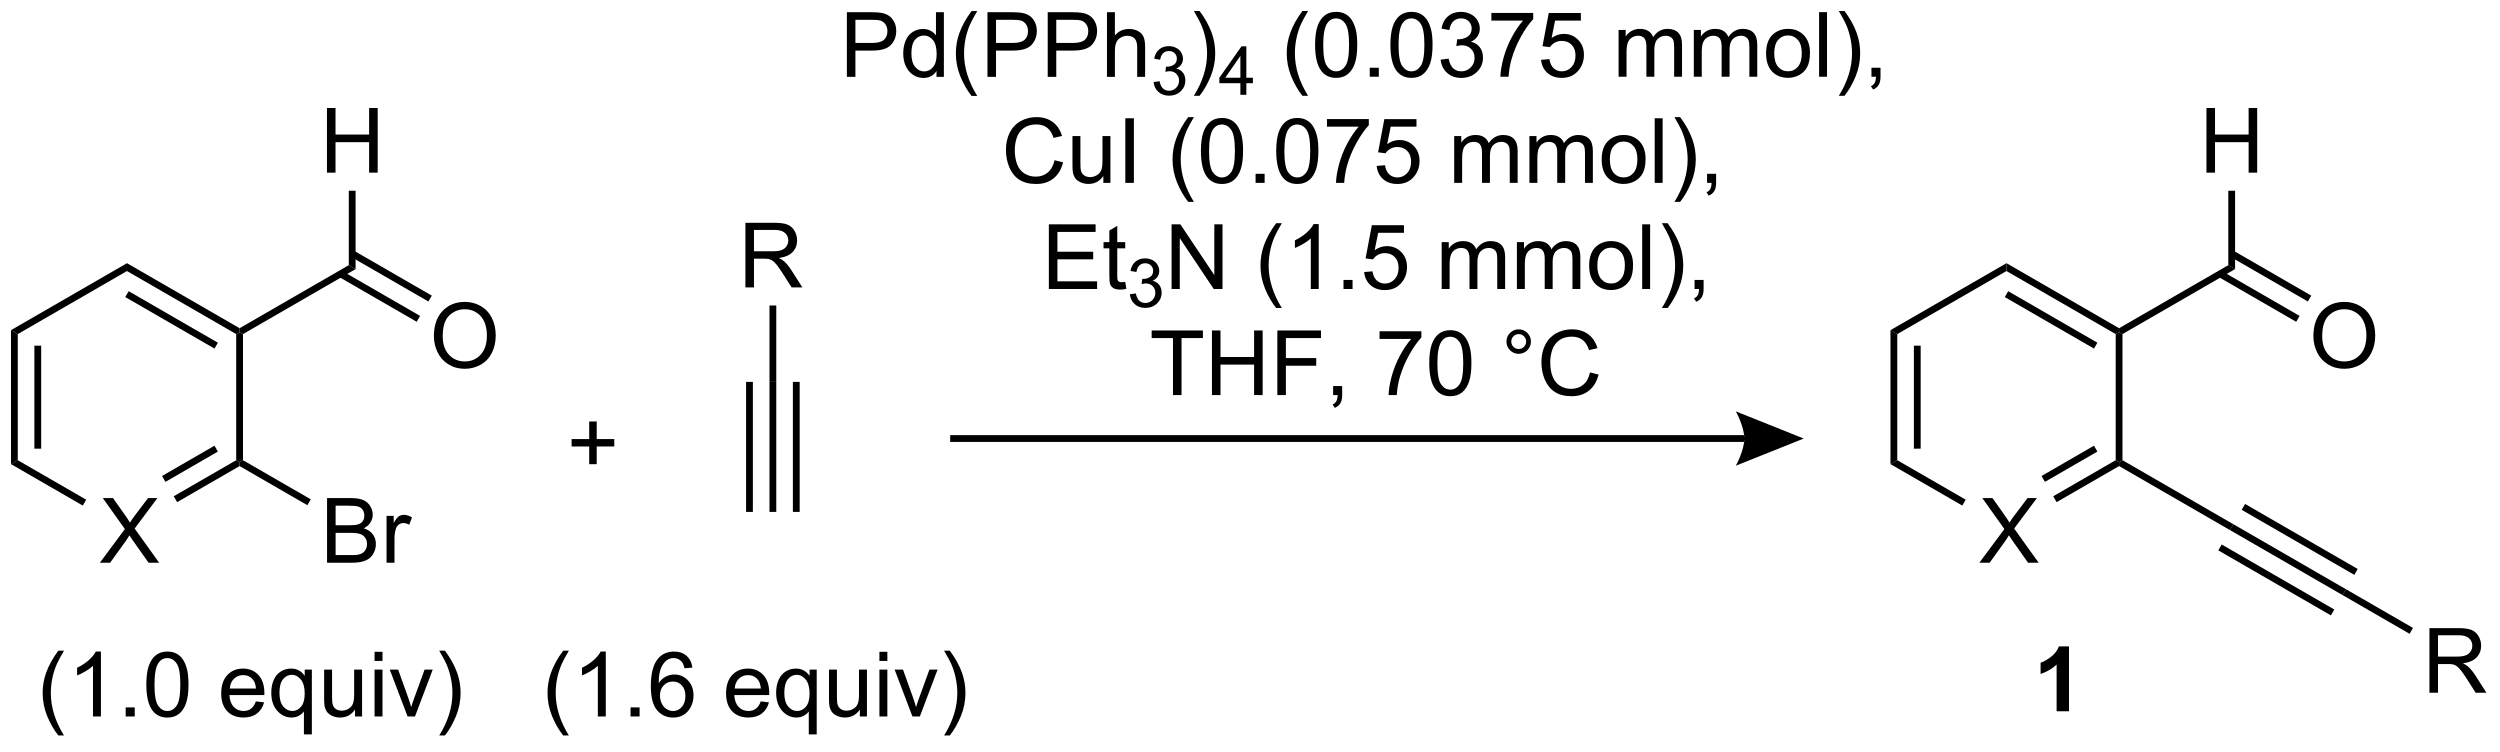
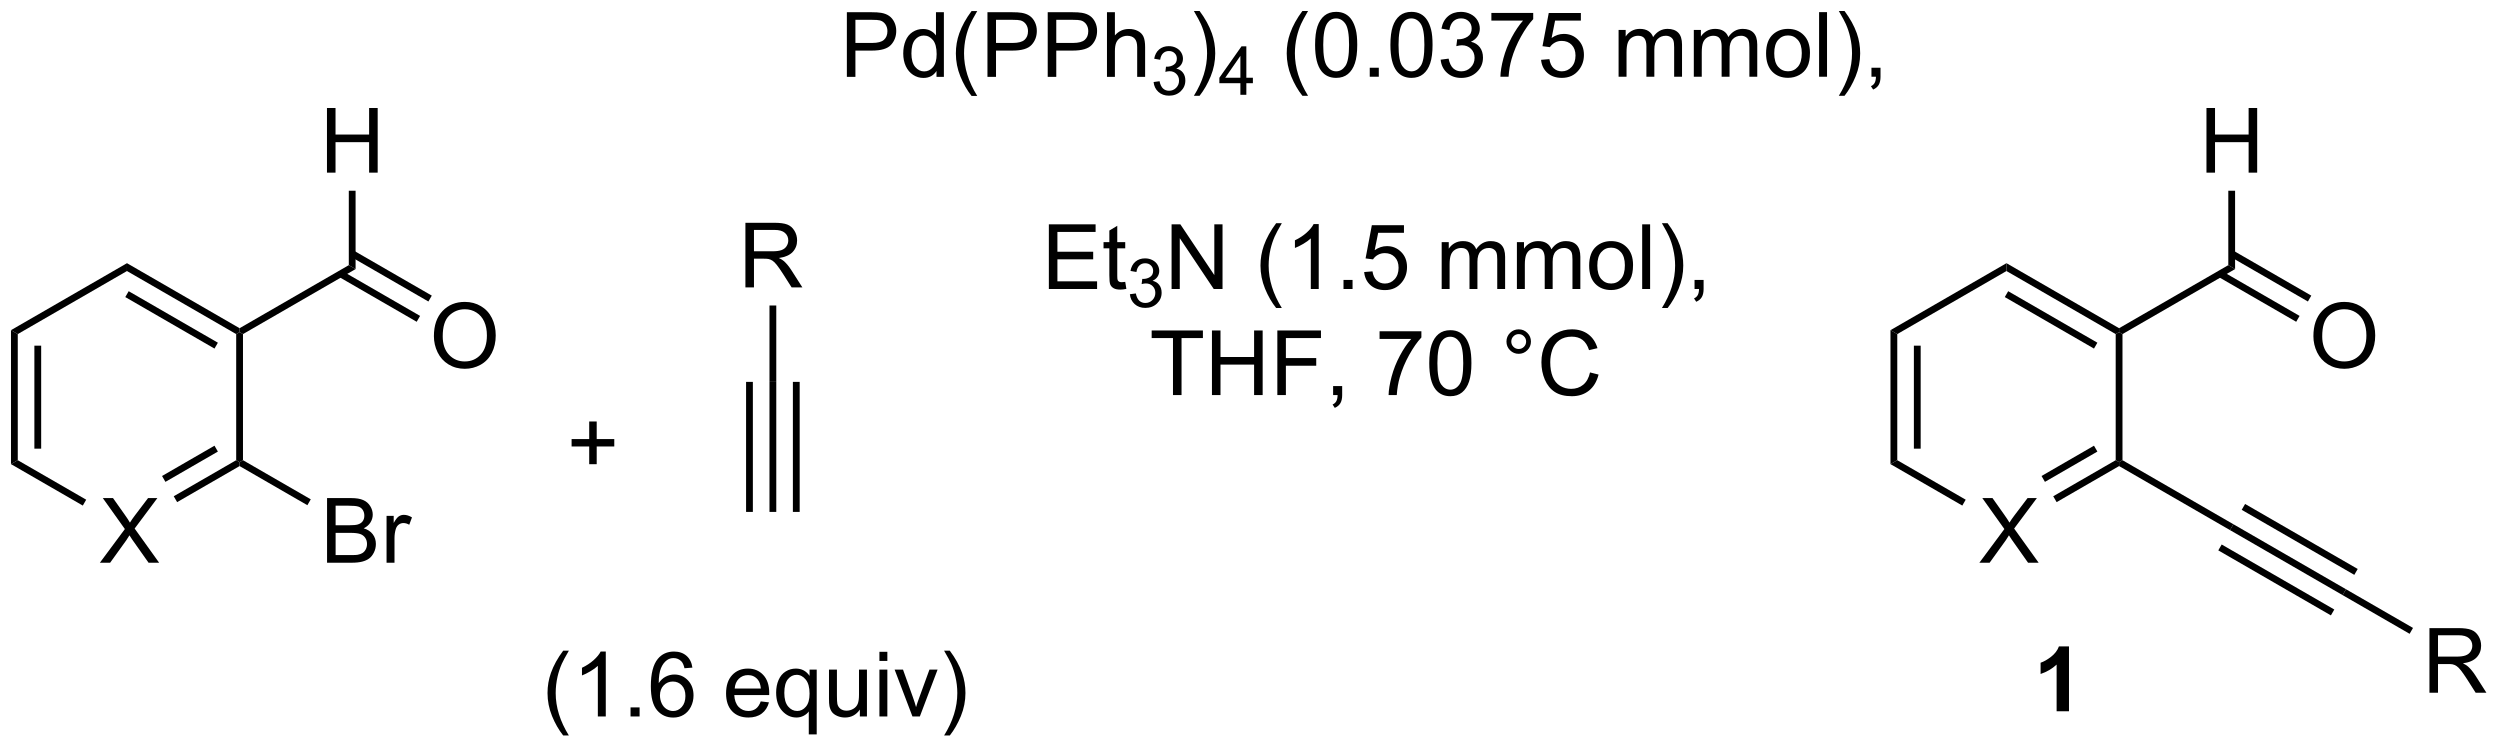
<svg xmlns="http://www.w3.org/2000/svg" stroke-dasharray="none" shape-rendering="auto" font-family="'Dialog'" text-rendering="auto" width="359" fill-opacity="1" color-interpolation="auto" color-rendering="auto" preserveAspectRatio="xMidYMid meet" font-size="12px" viewBox="0 0 359 108" fill="black" stroke="black" image-rendering="auto" stroke-miterlimit="10" stroke-linecap="square" stroke-linejoin="miter" font-style="normal" stroke-width="1" height="108" stroke-dashoffset="0" font-weight="normal" stroke-opacity="1">
  <defs id="genericDefs" />
  <g>
    <defs id="defs1">
      <clipPath clipPathUnits="userSpaceOnUse" id="clipPath1">
-         <path d="M1.057 2.025 L228.622 2.025 L228.622 70.04 L1.057 70.04 L1.057 2.025 Z" />
+         <path d="M1.057 2.025 L228.622 2.025 L1.057 70.04 L1.057 2.025 Z" />
      </clipPath>
      <clipPath clipPathUnits="userSpaceOnUse" id="clipPath2">
        <path d="M-0.972 23.992 L-0.972 90.115 L220.265 90.115 L220.265 23.992 Z" />
      </clipPath>
    </defs>
    <g transform="scale(1.576,1.576) translate(-1.057,-2.025) matrix(1.029,0,0,1.029,2.057,-22.652)">
      <path d="M74.017 30.789 L74.017 25.063 L76.178 25.063 Q76.748 25.063 77.048 25.117 Q77.47 25.188 77.754 25.386 Q78.04 25.581 78.215 25.938 Q78.389 26.292 78.389 26.719 Q78.389 27.448 77.923 27.956 Q77.459 28.461 76.243 28.461 L74.774 28.461 L74.774 30.789 L74.017 30.789 ZM74.774 27.784 L76.256 27.784 Q76.99 27.784 77.298 27.511 Q77.608 27.237 77.608 26.742 Q77.608 26.383 77.425 26.128 Q77.243 25.87 76.946 25.789 Q76.756 25.737 76.24 25.737 L74.774 25.737 L74.774 27.784 ZM81.954 30.789 L81.954 30.266 Q81.561 30.883 80.795 30.883 Q80.298 30.883 79.881 30.61 Q79.467 30.336 79.238 29.847 Q79.009 29.354 79.009 28.719 Q79.009 28.097 79.215 27.591 Q79.423 27.086 79.837 26.818 Q80.251 26.547 80.764 26.547 Q81.139 26.547 81.431 26.706 Q81.725 26.862 81.907 27.117 L81.907 25.063 L82.608 25.063 L82.608 30.789 L81.954 30.789 ZM79.733 28.719 Q79.733 29.516 80.069 29.912 Q80.405 30.305 80.86 30.305 Q81.321 30.305 81.644 29.927 Q81.967 29.55 81.967 28.776 Q81.967 27.925 81.639 27.526 Q81.311 27.128 80.829 27.128 Q80.36 27.128 80.045 27.511 Q79.733 27.893 79.733 28.719 ZM85.057 32.474 Q84.474 31.74 84.07 30.755 Q83.669 29.768 83.669 28.714 Q83.669 27.784 83.971 26.933 Q84.323 25.946 85.057 24.964 L85.56 24.964 Q85.088 25.776 84.935 26.125 Q84.698 26.664 84.56 27.25 Q84.393 27.979 84.393 28.719 Q84.393 30.597 85.56 32.474 L85.057 32.474 ZM86.466 30.789 L86.466 25.063 L88.627 25.063 Q89.198 25.063 89.497 25.117 Q89.919 25.188 90.203 25.386 Q90.489 25.581 90.664 25.938 Q90.838 26.292 90.838 26.719 Q90.838 27.448 90.372 27.956 Q89.909 28.461 88.692 28.461 L87.224 28.461 L87.224 30.789 L86.466 30.789 ZM87.224 27.784 L88.705 27.784 Q89.44 27.784 89.747 27.511 Q90.057 27.237 90.057 26.742 Q90.057 26.383 89.875 26.128 Q89.692 25.87 89.395 25.789 Q89.205 25.737 88.69 25.737 L87.224 25.737 L87.224 27.784 ZM91.802 30.789 L91.802 25.063 L93.963 25.063 Q94.534 25.063 94.833 25.117 Q95.255 25.188 95.539 25.386 Q95.825 25.581 96 25.938 Q96.174 26.292 96.174 26.719 Q96.174 27.448 95.708 27.956 Q95.245 28.461 94.028 28.461 L92.56 28.461 L92.56 30.789 L91.802 30.789 ZM92.56 27.784 L94.041 27.784 Q94.776 27.784 95.083 27.511 Q95.393 27.237 95.393 26.742 Q95.393 26.383 95.211 26.128 Q95.028 25.87 94.731 25.789 Q94.541 25.737 94.026 25.737 L92.56 25.737 L92.56 27.784 ZM97.049 30.789 L97.049 25.063 L97.752 25.063 L97.752 27.117 Q98.245 26.547 98.995 26.547 Q99.455 26.547 99.794 26.729 Q100.135 26.909 100.281 27.229 Q100.427 27.55 100.427 28.159 L100.427 30.789 L99.724 30.789 L99.724 28.159 Q99.724 27.633 99.495 27.393 Q99.268 27.151 98.849 27.151 Q98.536 27.151 98.26 27.315 Q97.987 27.477 97.87 27.755 Q97.752 28.032 97.752 28.518 L97.752 30.789 L97.049 30.789 Z" stroke="none" clip-path="url(#clipPath2)" />
    </g>
    <g transform="matrix(1.621,0,0,1.621,1.576,-38.886)">
      <path d="M101.222 31.255 L101.749 31.184 Q101.841 31.633 102.058 31.831 Q102.276 32.028 102.591 32.028 Q102.962 32.028 103.218 31.77 Q103.476 31.512 103.476 31.131 Q103.476 30.768 103.237 30.534 Q103.001 30.297 102.634 30.297 Q102.485 30.297 102.263 30.356 L102.321 29.893 Q102.374 29.899 102.405 29.899 Q102.743 29.899 103.013 29.723 Q103.282 29.547 103.282 29.18 Q103.282 28.891 103.085 28.702 Q102.89 28.51 102.579 28.51 Q102.27 28.51 102.065 28.704 Q101.86 28.897 101.802 29.284 L101.274 29.19 Q101.372 28.659 101.714 28.368 Q102.058 28.077 102.567 28.077 Q102.919 28.077 103.214 28.227 Q103.511 28.378 103.667 28.639 Q103.823 28.899 103.823 29.192 Q103.823 29.471 103.673 29.7 Q103.524 29.928 103.231 30.063 Q103.612 30.151 103.823 30.428 Q104.034 30.704 104.034 31.12 Q104.034 31.682 103.624 32.075 Q103.214 32.465 102.587 32.465 Q102.022 32.465 101.647 32.13 Q101.274 31.792 101.222 31.255 Z" stroke="none" clip-path="url(#clipPath2)" />
    </g>
    <g transform="matrix(1.621,0,0,1.621,1.576,-38.886)">
      <path d="M105.296 32.474 L104.791 32.474 Q105.96 30.597 105.96 28.719 Q105.96 27.985 105.791 27.261 Q105.658 26.675 105.421 26.136 Q105.267 25.784 104.791 24.964 L105.296 24.964 Q106.031 25.946 106.382 26.933 Q106.682 27.784 106.682 28.714 Q106.682 29.768 106.278 30.755 Q105.874 31.74 105.296 32.474 Z" stroke="none" clip-path="url(#clipPath2)" />
    </g>
    <g transform="matrix(1.621,0,0,1.621,1.576,-38.886)">
      <path d="M108.91 32.389 L108.91 31.36 L107.047 31.36 L107.047 30.878 L109.008 28.094 L109.438 28.094 L109.438 30.878 L110.018 30.878 L110.018 31.36 L109.438 31.36 L109.438 32.389 L108.91 32.389 ZM108.91 30.878 L108.91 28.94 L107.566 30.878 L108.91 30.878 Z" stroke="none" clip-path="url(#clipPath2)" />
    </g>
    <g transform="matrix(1.621,0,0,1.621,1.576,-38.886)">
      <path d="M114.403 32.474 Q113.819 31.74 113.416 30.755 Q113.015 29.768 113.015 28.714 Q113.015 27.784 113.317 26.933 Q113.668 25.946 114.403 24.964 L114.905 24.964 Q114.434 25.776 114.28 26.125 Q114.043 26.664 113.905 27.25 Q113.739 27.979 113.739 28.719 Q113.739 30.597 114.905 32.474 L114.403 32.474 ZM115.528 27.964 Q115.528 26.948 115.736 26.331 Q115.944 25.711 116.356 25.375 Q116.77 25.039 117.395 25.039 Q117.856 25.039 118.202 25.224 Q118.551 25.409 118.778 25.761 Q119.004 26.11 119.132 26.612 Q119.262 27.112 119.262 27.964 Q119.262 28.972 119.054 29.591 Q118.848 30.211 118.434 30.55 Q118.022 30.888 117.395 30.888 Q116.567 30.888 116.093 30.292 Q115.528 29.578 115.528 27.964 ZM116.249 27.964 Q116.249 29.375 116.58 29.841 Q116.91 30.308 117.395 30.308 Q117.879 30.308 118.207 29.839 Q118.538 29.37 118.538 27.964 Q118.538 26.55 118.207 26.086 Q117.879 25.62 117.387 25.62 Q116.903 25.62 116.614 26.032 Q116.249 26.555 116.249 27.964 ZM120.37 30.789 L120.37 29.987 L121.172 29.987 L121.172 30.789 L120.37 30.789 ZM122.2 27.964 Q122.2 26.948 122.408 26.331 Q122.616 25.711 123.028 25.375 Q123.442 25.039 124.067 25.039 Q124.528 25.039 124.874 25.224 Q125.223 25.409 125.45 25.761 Q125.676 26.11 125.804 26.612 Q125.934 27.112 125.934 27.964 Q125.934 28.972 125.726 29.591 Q125.52 30.211 125.106 30.55 Q124.694 30.888 124.067 30.888 Q123.239 30.888 122.765 30.292 Q122.2 29.578 122.2 27.964 ZM122.921 27.964 Q122.921 29.375 123.252 29.841 Q123.582 30.308 124.067 30.308 Q124.551 30.308 124.879 29.839 Q125.21 29.37 125.21 27.964 Q125.21 26.55 124.879 26.086 Q124.551 25.62 124.059 25.62 Q123.575 25.62 123.285 26.032 Q122.921 26.555 122.921 27.964 ZM126.651 29.276 L127.355 29.183 Q127.477 29.782 127.766 30.044 Q128.058 30.308 128.477 30.308 Q128.972 30.308 129.313 29.964 Q129.657 29.62 129.657 29.112 Q129.657 28.628 129.339 28.315 Q129.024 28 128.534 28 Q128.336 28 128.039 28.078 L128.118 27.461 Q128.188 27.469 128.23 27.469 Q128.68 27.469 129.039 27.235 Q129.399 27 129.399 26.511 Q129.399 26.125 129.136 25.873 Q128.875 25.617 128.461 25.617 Q128.05 25.617 127.776 25.875 Q127.503 26.133 127.425 26.649 L126.722 26.524 Q126.852 25.815 127.308 25.427 Q127.766 25.039 128.446 25.039 Q128.914 25.039 129.308 25.24 Q129.703 25.44 129.912 25.789 Q130.12 26.136 130.12 26.526 Q130.12 26.899 129.92 27.203 Q129.722 27.508 129.331 27.688 Q129.839 27.805 130.12 28.175 Q130.401 28.542 130.401 29.097 Q130.401 29.847 129.855 30.37 Q129.308 30.891 128.472 30.891 Q127.719 30.891 127.219 30.443 Q126.722 29.992 126.651 29.276 ZM131.145 25.813 L131.145 25.136 L134.851 25.136 L134.851 25.683 Q134.304 26.266 133.767 27.232 Q133.231 28.196 132.936 29.214 Q132.726 29.933 132.668 30.789 L131.944 30.789 Q131.957 30.112 132.21 29.157 Q132.465 28.198 132.939 27.31 Q133.413 26.422 133.95 25.813 L131.145 25.813 ZM135.547 29.289 L136.284 29.227 Q136.368 29.766 136.664 30.037 Q136.964 30.308 137.386 30.308 Q137.893 30.308 138.245 29.925 Q138.597 29.542 138.597 28.909 Q138.597 28.308 138.258 27.961 Q137.922 27.612 137.375 27.612 Q137.034 27.612 136.761 27.768 Q136.487 27.922 136.331 28.167 L135.672 28.081 L136.227 25.141 L139.073 25.141 L139.073 25.813 L136.789 25.813 L136.48 27.352 Q136.995 26.992 137.563 26.992 Q138.313 26.992 138.828 27.513 Q139.344 28.032 139.344 28.847 Q139.344 29.625 138.891 30.19 Q138.339 30.888 137.386 30.888 Q136.605 30.888 136.11 30.451 Q135.618 30.011 135.547 29.289 ZM142.414 30.789 L142.414 26.641 L143.042 26.641 L143.042 27.222 Q143.237 26.917 143.56 26.732 Q143.886 26.547 144.3 26.547 Q144.761 26.547 145.055 26.74 Q145.352 26.93 145.472 27.274 Q145.964 26.547 146.753 26.547 Q147.37 26.547 147.701 26.888 Q148.034 27.229 148.034 27.94 L148.034 30.789 L147.336 30.789 L147.336 28.175 Q147.336 27.753 147.266 27.568 Q147.198 27.383 147.018 27.271 Q146.839 27.157 146.597 27.157 Q146.159 27.157 145.87 27.448 Q145.581 27.737 145.581 28.378 L145.581 30.789 L144.878 30.789 L144.878 28.094 Q144.878 27.625 144.706 27.391 Q144.534 27.157 144.143 27.157 Q143.847 27.157 143.594 27.313 Q143.344 27.469 143.23 27.771 Q143.118 28.071 143.118 28.636 L143.118 30.789 L142.414 30.789 ZM149.078 30.789 L149.078 26.641 L149.706 26.641 L149.706 27.222 Q149.901 26.917 150.224 26.732 Q150.55 26.547 150.964 26.547 Q151.425 26.547 151.719 26.74 Q152.016 26.93 152.136 27.274 Q152.628 26.547 153.417 26.547 Q154.034 26.547 154.365 26.888 Q154.698 27.229 154.698 27.94 L154.698 30.789 L154 30.789 L154 28.175 Q154 27.753 153.93 27.568 Q153.862 27.383 153.683 27.271 Q153.503 27.157 153.261 27.157 Q152.823 27.157 152.534 27.448 Q152.245 27.737 152.245 28.378 L152.245 30.789 L151.542 30.789 L151.542 28.094 Q151.542 27.625 151.37 27.391 Q151.198 27.157 150.808 27.157 Q150.511 27.157 150.258 27.313 Q150.008 27.469 149.893 27.771 Q149.782 28.071 149.782 28.636 L149.782 30.789 L149.078 30.789 ZM155.48 28.714 Q155.48 27.563 156.12 27.008 Q156.657 26.547 157.425 26.547 Q158.282 26.547 158.823 27.107 Q159.368 27.667 159.368 28.657 Q159.368 29.456 159.125 29.917 Q158.886 30.375 158.427 30.63 Q157.969 30.883 157.425 30.883 Q156.555 30.883 156.016 30.326 Q155.48 29.766 155.48 28.714 ZM156.203 28.714 Q156.203 29.511 156.55 29.909 Q156.899 30.305 157.425 30.305 Q157.948 30.305 158.295 29.907 Q158.643 29.508 158.643 28.69 Q158.643 27.922 158.295 27.526 Q157.946 27.128 157.425 27.128 Q156.899 27.128 156.55 27.524 Q156.203 27.917 156.203 28.714 ZM160.176 30.789 L160.176 25.063 L160.879 25.063 L160.879 30.789 L160.176 30.789 ZM162.43 32.474 L161.925 32.474 Q163.094 30.597 163.094 28.719 Q163.094 27.985 162.925 27.261 Q162.792 26.675 162.555 26.136 Q162.401 25.784 161.925 24.964 L162.43 24.964 Q163.164 25.946 163.516 26.933 Q163.815 27.784 163.815 28.714 Q163.815 29.768 163.412 30.755 Q163.008 31.74 162.43 32.474 ZM164.815 30.789 L164.815 29.987 L165.618 29.987 L165.618 30.789 Q165.618 31.232 165.461 31.503 Q165.305 31.774 164.964 31.922 L164.768 31.623 Q164.993 31.524 165.097 31.334 Q165.203 31.146 165.214 30.789 L164.815 30.789 Z" stroke="none" clip-path="url(#clipPath2)" />
    </g>
    <g transform="matrix(1.621,0,0,1.621,1.576,-38.886)">
-       <path d="M92.447 38.181 L93.205 38.372 Q92.968 39.306 92.348 39.799 Q91.728 40.288 90.835 40.288 Q89.908 40.288 89.327 39.911 Q88.749 39.533 88.445 38.819 Q88.142 38.103 88.142 37.283 Q88.142 36.387 88.484 35.723 Q88.827 35.056 89.458 34.71 Q90.088 34.364 90.846 34.364 Q91.705 34.364 92.291 34.801 Q92.877 35.239 93.109 36.033 L92.361 36.208 Q92.163 35.583 91.783 35.299 Q91.406 35.012 90.83 35.012 Q90.171 35.012 89.726 35.33 Q89.283 35.645 89.103 36.179 Q88.924 36.713 88.924 37.278 Q88.924 38.01 89.137 38.554 Q89.351 39.098 89.799 39.369 Q90.249 39.637 90.773 39.637 Q91.408 39.637 91.848 39.27 Q92.291 38.903 92.447 38.181 ZM96.769 40.189 L96.769 39.58 Q96.284 40.283 95.451 40.283 Q95.084 40.283 94.766 40.142 Q94.448 40.002 94.292 39.788 Q94.139 39.575 94.076 39.267 Q94.034 39.059 94.034 38.611 L94.034 36.041 L94.738 36.041 L94.738 38.34 Q94.738 38.892 94.779 39.083 Q94.847 39.361 95.061 39.52 Q95.277 39.676 95.592 39.676 Q95.909 39.676 96.186 39.515 Q96.464 39.353 96.579 39.075 Q96.693 38.794 96.693 38.262 L96.693 36.041 L97.396 36.041 L97.396 40.189 L96.769 40.189 ZM98.718 40.189 L98.718 34.463 L99.476 34.463 L99.476 40.189 L98.718 40.189 ZM104.288 41.874 Q103.705 41.14 103.301 40.155 Q102.9 39.169 102.9 38.114 Q102.9 37.184 103.202 36.333 Q103.554 35.346 104.288 34.364 L104.791 34.364 Q104.32 35.176 104.166 35.525 Q103.929 36.064 103.791 36.65 Q103.624 37.379 103.624 38.119 Q103.624 39.997 104.791 41.874 L104.288 41.874 ZM105.413 37.364 Q105.413 36.348 105.622 35.731 Q105.83 35.111 106.242 34.775 Q106.656 34.439 107.281 34.439 Q107.742 34.439 108.088 34.624 Q108.437 34.809 108.663 35.161 Q108.89 35.51 109.017 36.012 Q109.148 36.512 109.148 37.364 Q109.148 38.372 108.939 38.991 Q108.734 39.611 108.32 39.95 Q107.908 40.288 107.281 40.288 Q106.452 40.288 105.978 39.692 Q105.413 38.978 105.413 37.364 ZM106.135 37.364 Q106.135 38.775 106.466 39.241 Q106.796 39.708 107.281 39.708 Q107.765 39.708 108.093 39.239 Q108.424 38.77 108.424 37.364 Q108.424 35.95 108.093 35.486 Q107.765 35.02 107.273 35.02 Q106.788 35.02 106.499 35.431 Q106.135 35.955 106.135 37.364 ZM110.256 40.189 L110.256 39.387 L111.058 39.387 L111.058 40.189 L110.256 40.189 ZM112.085 37.364 Q112.085 36.348 112.294 35.731 Q112.502 35.111 112.913 34.775 Q113.327 34.439 113.952 34.439 Q114.413 34.439 114.76 34.624 Q115.109 34.809 115.335 35.161 Q115.562 35.51 115.689 36.012 Q115.82 36.512 115.82 37.364 Q115.82 38.372 115.611 38.991 Q115.406 39.611 114.992 39.95 Q114.58 40.288 113.952 40.288 Q113.124 40.288 112.65 39.692 Q112.085 38.978 112.085 37.364 ZM112.807 37.364 Q112.807 38.775 113.137 39.241 Q113.468 39.708 113.952 39.708 Q114.437 39.708 114.765 39.239 Q115.096 38.77 115.096 37.364 Q115.096 35.95 114.765 35.486 Q114.437 35.02 113.945 35.02 Q113.46 35.02 113.171 35.431 Q112.807 35.955 112.807 37.364 ZM116.581 35.213 L116.581 34.536 L120.287 34.536 L120.287 35.083 Q119.74 35.666 119.204 36.632 Q118.667 37.596 118.373 38.614 Q118.162 39.333 118.105 40.189 L117.381 40.189 Q117.394 39.512 117.646 38.556 Q117.902 37.598 118.376 36.71 Q118.85 35.822 119.386 35.213 L116.581 35.213 ZM120.984 38.689 L121.721 38.627 Q121.804 39.166 122.101 39.437 Q122.4 39.708 122.822 39.708 Q123.33 39.708 123.682 39.325 Q124.033 38.942 124.033 38.309 Q124.033 37.708 123.695 37.361 Q123.359 37.012 122.812 37.012 Q122.471 37.012 122.197 37.169 Q121.924 37.322 121.767 37.567 L121.109 37.481 L121.663 34.541 L124.51 34.541 L124.51 35.213 L122.226 35.213 L121.916 36.752 Q122.432 36.392 122.999 36.392 Q123.749 36.392 124.265 36.913 Q124.781 37.431 124.781 38.247 Q124.781 39.025 124.327 39.59 Q123.775 40.288 122.822 40.288 Q122.041 40.288 121.546 39.851 Q121.054 39.411 120.984 38.689 ZM127.851 40.189 L127.851 36.041 L128.478 36.041 L128.478 36.622 Q128.674 36.317 128.997 36.132 Q129.322 35.947 129.736 35.947 Q130.197 35.947 130.492 36.14 Q130.788 36.33 130.908 36.674 Q131.4 35.947 132.189 35.947 Q132.807 35.947 133.137 36.288 Q133.471 36.629 133.471 37.34 L133.471 40.189 L132.773 40.189 L132.773 37.575 Q132.773 37.153 132.702 36.968 Q132.635 36.783 132.455 36.671 Q132.275 36.556 132.033 36.556 Q131.596 36.556 131.307 36.848 Q131.018 37.137 131.018 37.778 L131.018 40.189 L130.314 40.189 L130.314 37.494 Q130.314 37.025 130.143 36.791 Q129.971 36.556 129.58 36.556 Q129.283 36.556 129.031 36.713 Q128.781 36.869 128.666 37.171 Q128.554 37.471 128.554 38.036 L128.554 40.189 L127.851 40.189 ZM134.515 40.189 L134.515 36.041 L135.143 36.041 L135.143 36.622 Q135.338 36.317 135.661 36.132 Q135.986 35.947 136.4 35.947 Q136.861 35.947 137.156 36.14 Q137.452 36.33 137.572 36.674 Q138.064 35.947 138.853 35.947 Q139.471 35.947 139.801 36.288 Q140.135 36.629 140.135 37.34 L140.135 40.189 L139.437 40.189 L139.437 37.575 Q139.437 37.153 139.367 36.968 Q139.299 36.783 139.119 36.671 Q138.939 36.556 138.697 36.556 Q138.26 36.556 137.971 36.848 Q137.682 37.137 137.682 37.778 L137.682 40.189 L136.978 40.189 L136.978 37.494 Q136.978 37.025 136.807 36.791 Q136.635 36.556 136.244 36.556 Q135.947 36.556 135.695 36.713 Q135.445 36.869 135.33 37.171 Q135.218 37.471 135.218 38.036 L135.218 40.189 L134.515 40.189 ZM140.916 38.114 Q140.916 36.963 141.557 36.408 Q142.093 35.947 142.861 35.947 Q143.718 35.947 144.26 36.507 Q144.804 37.067 144.804 38.056 Q144.804 38.856 144.562 39.317 Q144.322 39.775 143.864 40.03 Q143.406 40.283 142.861 40.283 Q141.992 40.283 141.452 39.726 Q140.916 39.166 140.916 38.114 ZM141.64 38.114 Q141.64 38.911 141.986 39.309 Q142.335 39.705 142.861 39.705 Q143.385 39.705 143.731 39.306 Q144.08 38.908 144.08 38.09 Q144.08 37.322 143.731 36.926 Q143.382 36.528 142.861 36.528 Q142.335 36.528 141.986 36.924 Q141.64 37.317 141.64 38.114 ZM145.613 40.189 L145.613 34.463 L146.316 34.463 L146.316 40.189 L145.613 40.189 ZM147.867 41.874 L147.361 41.874 Q148.531 39.997 148.531 38.119 Q148.531 37.385 148.361 36.661 Q148.228 36.075 147.992 35.536 Q147.838 35.184 147.361 34.364 L147.867 34.364 Q148.601 35.346 148.952 36.333 Q149.252 37.184 149.252 38.114 Q149.252 39.169 148.848 40.155 Q148.445 41.14 147.867 41.874 ZM150.252 40.189 L150.252 39.387 L151.054 39.387 L151.054 40.189 Q151.054 40.632 150.898 40.903 Q150.742 41.174 150.4 41.322 L150.205 41.023 Q150.429 40.924 150.533 40.734 Q150.64 40.546 150.65 40.189 L150.252 40.189 Z" stroke="none" clip-path="url(#clipPath2)" />
-     </g>
+       </g>
    <g transform="matrix(1.621,0,0,1.621,1.576,-38.886)">
      <path d="M91.943 49.589 L91.943 43.863 L96.084 43.863 L96.084 44.537 L92.701 44.537 L92.701 46.292 L95.87 46.292 L95.87 46.964 L92.701 46.964 L92.701 48.912 L96.216 48.912 L96.216 49.589 L91.943 49.589 ZM98.709 48.959 L98.81 49.581 Q98.513 49.644 98.279 49.644 Q97.896 49.644 97.685 49.524 Q97.474 49.402 97.388 49.204 Q97.302 49.006 97.302 48.373 L97.302 45.988 L96.787 45.988 L96.787 45.441 L97.302 45.441 L97.302 44.412 L98.003 43.99 L98.003 45.441 L98.709 45.441 L98.709 45.988 L98.003 45.988 L98.003 48.412 Q98.003 48.714 98.039 48.8 Q98.076 48.886 98.159 48.938 Q98.245 48.988 98.401 48.988 Q98.518 48.988 98.709 48.959 Z" stroke="none" clip-path="url(#clipPath2)" />
    </g>
    <g transform="matrix(1.621,0,0,1.621,1.576,-38.886)">
      <path d="M99.121 50.054 L99.648 49.984 Q99.74 50.433 99.957 50.631 Q100.175 50.828 100.49 50.828 Q100.861 50.828 101.117 50.57 Q101.375 50.312 101.375 49.931 Q101.375 49.568 101.136 49.334 Q100.9 49.097 100.533 49.097 Q100.384 49.097 100.162 49.156 L100.22 48.693 Q100.273 48.699 100.304 48.699 Q100.642 48.699 100.912 48.523 Q101.181 48.347 101.181 47.98 Q101.181 47.691 100.984 47.502 Q100.789 47.31 100.478 47.31 Q100.169 47.31 99.964 47.504 Q99.759 47.697 99.701 48.084 L99.173 47.99 Q99.271 47.459 99.613 47.168 Q99.957 46.877 100.466 46.877 Q100.818 46.877 101.113 47.027 Q101.41 47.178 101.566 47.439 Q101.722 47.699 101.722 47.992 Q101.722 48.271 101.572 48.5 Q101.423 48.728 101.13 48.863 Q101.511 48.951 101.722 49.228 Q101.933 49.504 101.933 49.92 Q101.933 50.482 101.523 50.875 Q101.113 51.266 100.486 51.266 Q99.921 51.266 99.546 50.929 Q99.173 50.592 99.121 50.054 Z" stroke="none" clip-path="url(#clipPath2)" />
    </g>
    <g transform="matrix(1.621,0,0,1.621,1.576,-38.886)">
      <path d="M102.815 49.589 L102.815 43.863 L103.594 43.863 L106.601 48.358 L106.601 43.863 L107.328 43.863 L107.328 49.589 L106.549 49.589 L103.541 45.089 L103.541 49.589 L102.815 49.589 ZM112.078 51.274 Q111.495 50.54 111.091 49.555 Q110.69 48.569 110.69 47.514 Q110.69 46.584 110.992 45.733 Q111.344 44.745 112.078 43.764 L112.581 43.764 Q112.109 44.576 111.956 44.925 Q111.719 45.464 111.581 46.05 Q111.414 46.779 111.414 47.519 Q111.414 49.397 112.581 51.274 L112.078 51.274 ZM115.851 49.589 L115.148 49.589 L115.148 45.108 Q114.893 45.35 114.482 45.592 Q114.07 45.834 113.742 45.956 L113.742 45.277 Q114.331 44.998 114.771 44.605 Q115.213 44.209 115.398 43.839 L115.851 43.839 L115.851 49.589 ZM118.045 49.589 L118.045 48.787 L118.847 48.787 L118.847 49.589 L118.045 49.589 ZM119.875 48.089 L120.612 48.027 Q120.695 48.566 120.992 48.837 Q121.291 49.108 121.713 49.108 Q122.221 49.108 122.573 48.725 Q122.924 48.342 122.924 47.709 Q122.924 47.108 122.586 46.761 Q122.25 46.412 121.703 46.412 Q121.362 46.412 121.088 46.569 Q120.815 46.722 120.659 46.967 L120 46.881 L120.555 43.941 L123.401 43.941 L123.401 44.613 L121.117 44.613 L120.807 46.152 Q121.323 45.792 121.891 45.792 Q122.641 45.792 123.156 46.313 Q123.672 46.831 123.672 47.647 Q123.672 48.425 123.219 48.99 Q122.666 49.688 121.713 49.688 Q120.932 49.688 120.437 49.251 Q119.945 48.811 119.875 48.089 ZM126.742 49.589 L126.742 45.441 L127.37 45.441 L127.37 46.022 Q127.565 45.717 127.888 45.532 Q128.213 45.347 128.627 45.347 Q129.088 45.347 129.383 45.54 Q129.68 45.73 129.799 46.074 Q130.292 45.347 131.081 45.347 Q131.698 45.347 132.029 45.688 Q132.362 46.029 132.362 46.74 L132.362 49.589 L131.664 49.589 L131.664 46.975 Q131.664 46.553 131.594 46.368 Q131.526 46.183 131.346 46.071 Q131.167 45.956 130.924 45.956 Q130.487 45.956 130.198 46.248 Q129.909 46.537 129.909 47.178 L129.909 49.589 L129.206 49.589 L129.206 46.894 Q129.206 46.425 129.034 46.191 Q128.862 45.956 128.471 45.956 Q128.174 45.956 127.922 46.113 Q127.672 46.269 127.557 46.571 Q127.445 46.87 127.445 47.436 L127.445 49.589 L126.742 49.589 ZM133.406 49.589 L133.406 45.441 L134.034 45.441 L134.034 46.022 Q134.229 45.717 134.552 45.532 Q134.877 45.347 135.292 45.347 Q135.752 45.347 136.047 45.54 Q136.344 45.73 136.463 46.074 Q136.956 45.347 137.745 45.347 Q138.362 45.347 138.693 45.688 Q139.026 46.029 139.026 46.74 L139.026 49.589 L138.328 49.589 L138.328 46.975 Q138.328 46.553 138.258 46.368 Q138.19 46.183 138.01 46.071 Q137.831 45.956 137.588 45.956 Q137.151 45.956 136.862 46.248 Q136.573 46.537 136.573 47.178 L136.573 49.589 L135.87 49.589 L135.87 46.894 Q135.87 46.425 135.698 46.191 Q135.526 45.956 135.135 45.956 Q134.838 45.956 134.586 46.113 Q134.336 46.269 134.221 46.571 Q134.109 46.87 134.109 47.436 L134.109 49.589 L133.406 49.589 ZM139.807 47.514 Q139.807 46.363 140.448 45.808 Q140.984 45.347 141.752 45.347 Q142.609 45.347 143.151 45.907 Q143.695 46.467 143.695 47.456 Q143.695 48.256 143.453 48.717 Q143.213 49.175 142.755 49.43 Q142.297 49.683 141.752 49.683 Q140.883 49.683 140.344 49.126 Q139.807 48.566 139.807 47.514 ZM140.531 47.514 Q140.531 48.311 140.877 48.709 Q141.226 49.105 141.752 49.105 Q142.276 49.105 142.622 48.706 Q142.971 48.308 142.971 47.49 Q142.971 46.722 142.622 46.326 Q142.273 45.928 141.752 45.928 Q141.226 45.928 140.877 46.324 Q140.531 46.717 140.531 47.514 ZM144.504 49.589 L144.504 43.863 L145.207 43.863 L145.207 49.589 L144.504 49.589 ZM146.758 51.274 L146.252 51.274 Q147.422 49.397 147.422 47.519 Q147.422 46.785 147.252 46.061 Q147.12 45.475 146.883 44.936 Q146.729 44.584 146.252 43.764 L146.758 43.764 Q147.492 44.745 147.844 45.733 Q148.143 46.584 148.143 47.514 Q148.143 48.569 147.739 49.555 Q147.336 50.54 146.758 51.274 ZM149.143 49.589 L149.143 48.787 L149.945 48.787 L149.945 49.589 Q149.945 50.032 149.789 50.303 Q149.633 50.574 149.292 50.722 L149.096 50.423 Q149.32 50.324 149.424 50.134 Q149.531 49.946 149.542 49.589 L149.143 49.589 Z" stroke="none" clip-path="url(#clipPath2)" />
    </g>
    <g transform="matrix(1.621,0,0,1.621,1.576,-38.886)">
      <path d="M102.939 58.989 L102.939 53.937 L101.051 53.937 L101.051 53.263 L105.59 53.263 L105.59 53.937 L103.697 53.937 L103.697 58.989 L102.939 58.989 ZM106.391 58.989 L106.391 53.263 L107.148 53.263 L107.148 55.614 L110.125 55.614 L110.125 53.263 L110.883 53.263 L110.883 58.989 L110.125 58.989 L110.125 56.289 L107.148 56.289 L107.148 58.989 L106.391 58.989 ZM112.184 58.989 L112.184 53.263 L116.048 53.263 L116.048 53.937 L112.941 53.937 L112.941 55.711 L115.629 55.711 L115.629 56.388 L112.941 56.388 L112.941 58.989 L112.184 58.989 ZM117.125 58.989 L117.125 58.187 L117.927 58.187 L117.927 58.989 Q117.927 59.432 117.771 59.703 Q117.615 59.974 117.273 60.122 L117.078 59.823 Q117.302 59.724 117.406 59.534 Q117.513 59.346 117.523 58.989 L117.125 58.989 ZM121.24 54.013 L121.24 53.336 L124.945 53.336 L124.945 53.883 Q124.398 54.466 123.862 55.432 Q123.326 56.395 123.031 57.414 Q122.82 58.133 122.763 58.989 L122.039 58.989 Q122.052 58.312 122.305 57.356 Q122.56 56.398 123.034 55.51 Q123.508 54.622 124.044 54.013 L121.24 54.013 ZM125.642 56.164 Q125.642 55.148 125.85 54.531 Q126.059 53.911 126.47 53.575 Q126.884 53.239 127.509 53.239 Q127.97 53.239 128.316 53.424 Q128.665 53.609 128.892 53.961 Q129.119 54.31 129.246 54.812 Q129.376 55.312 129.376 56.164 Q129.376 57.172 129.168 57.791 Q128.962 58.411 128.548 58.75 Q128.137 59.088 127.509 59.088 Q126.681 59.088 126.207 58.492 Q125.642 57.778 125.642 56.164 ZM126.363 56.164 Q126.363 57.575 126.694 58.041 Q127.025 58.508 127.509 58.508 Q127.993 58.508 128.322 58.039 Q128.652 57.57 128.652 56.164 Q128.652 54.75 128.322 54.286 Q127.993 53.82 127.501 53.82 Q127.017 53.82 126.728 54.231 Q126.363 54.755 126.363 56.164 ZM132.481 54.247 Q132.481 53.797 132.798 53.481 Q133.119 53.164 133.564 53.164 Q134.017 53.164 134.332 53.481 Q134.65 53.797 134.65 54.247 Q134.65 54.695 134.329 55.015 Q134.012 55.333 133.564 55.333 Q133.119 55.333 132.798 55.018 Q132.481 54.7 132.481 54.247 ZM132.908 54.247 Q132.908 54.52 133.1 54.713 Q133.293 54.906 133.566 54.906 Q133.837 54.906 134.03 54.713 Q134.223 54.52 134.223 54.247 Q134.223 53.974 134.03 53.781 Q133.837 53.586 133.566 53.586 Q133.293 53.586 133.1 53.781 Q132.908 53.974 132.908 54.247 ZM139.883 56.981 L140.641 57.172 Q140.404 58.106 139.784 58.599 Q139.164 59.088 138.271 59.088 Q137.344 59.088 136.763 58.711 Q136.185 58.333 135.88 57.62 Q135.578 56.903 135.578 56.083 Q135.578 55.187 135.919 54.523 Q136.263 53.856 136.893 53.51 Q137.524 53.164 138.281 53.164 Q139.141 53.164 139.727 53.601 Q140.312 54.039 140.544 54.833 L139.797 55.008 Q139.599 54.383 139.219 54.099 Q138.841 53.812 138.266 53.812 Q137.607 53.812 137.161 54.13 Q136.719 54.445 136.539 54.979 Q136.359 55.513 136.359 56.078 Q136.359 56.81 136.573 57.354 Q136.786 57.898 137.234 58.169 Q137.685 58.437 138.208 58.437 Q138.844 58.437 139.284 58.07 Q139.727 57.703 139.883 56.981 Z" stroke="none" clip-path="url(#clipPath2)" />
    </g>
    <g transform="matrix(1.621,0,0,1.621,1.576,-38.886)">
-       <path d="M83.201 63.139 L153.552 63.139 L153.552 62.538 L83.201 62.538 ZM158.816 62.839 L152.8 65.245 C152.8 65.245 153.552 63.891 153.552 62.839 C153.552 61.786 152.8 60.432 152.8 60.432 Z" stroke="none" clip-path="url(#clipPath2)" />
-     </g>
+       </g>
    <g transform="matrix(1.621,0,0,1.621,1.576,-38.886)">
      <path d="M7.875 73.839 L10.089 70.855 L8.136 68.113 L9.039 68.113 L10.078 69.582 Q10.401 70.037 10.539 70.285 Q10.729 69.972 10.992 69.631 L12.143 68.113 L12.969 68.113 L10.956 70.811 L13.125 73.839 L12.188 73.839 L10.745 71.795 Q10.625 71.621 10.495 71.412 Q10.305 71.725 10.222 71.842 L8.784 73.839 L7.875 73.839 Z" stroke="none" clip-path="url(#clipPath2)" />
    </g>
    <g transform="matrix(1.621,0,0,1.621,1.576,-38.886)">
      <path d="M14.719 68.472 L14.418 67.951 L19.951 64.756 L20.252 64.93 L20.252 65.277 ZM13.683 66.676 L18.329 63.993 L18.028 63.472 L13.382 66.155 Z" stroke="none" clip-path="url(#clipPath2)" />
    </g>
    <g transform="matrix(1.621,0,0,1.621,1.576,-38.886)">
      <path d="M20.553 64.756 L20.252 64.93 L19.951 64.756 L19.951 53.585 L20.252 53.411 L20.553 53.585 Z" stroke="none" clip-path="url(#clipPath2)" />
    </g>
    <g transform="matrix(1.621,0,0,1.621,1.576,-38.886)">
      <path d="M20.252 53.064 L20.252 53.411 L19.951 53.585 L10.276 47.999 L10.276 47.304 ZM18.329 54.348 L10.427 49.785 L10.126 50.306 L18.028 54.869 Z" stroke="none" clip-path="url(#clipPath2)" />
    </g>
    <g transform="matrix(1.621,0,0,1.621,1.576,-38.886)">
      <path d="M10.276 47.304 L10.276 47.999 L0.602 53.585 L0 53.237 Z" stroke="none" clip-path="url(#clipPath2)" />
    </g>
    <g transform="matrix(1.621,0,0,1.621,1.576,-38.886)">
      <path d="M0 53.237 L0.602 53.585 L0.602 64.756 L0 65.104 ZM2.073 54.608 L2.073 63.733 L2.675 63.733 L2.675 54.608 Z" stroke="none" clip-path="url(#clipPath2)" />
    </g>
    <g transform="matrix(1.621,0,0,1.621,1.576,-38.886)">
      <path d="M0 65.104 L0.602 64.756 L6.664 68.256 L6.363 68.777 Z" stroke="none" clip-path="url(#clipPath2)" />
    </g>
    <g transform="matrix(1.621,0,0,1.621,1.576,-38.886)">
      <path d="M28.001 73.839 L28.001 68.113 L30.149 68.113 Q30.805 68.113 31.201 68.287 Q31.6 68.459 31.824 68.821 Q32.048 69.183 32.048 69.576 Q32.048 69.944 31.847 70.269 Q31.649 70.592 31.248 70.792 Q31.767 70.944 32.045 71.311 Q32.326 71.678 32.326 72.178 Q32.326 72.582 32.154 72.928 Q31.985 73.272 31.735 73.459 Q31.485 73.647 31.108 73.743 Q30.733 73.839 30.186 73.839 L28.001 73.839 ZM28.759 70.519 L29.998 70.519 Q30.501 70.519 30.72 70.451 Q31.009 70.365 31.154 70.167 Q31.303 69.967 31.303 69.667 Q31.303 69.381 31.165 69.165 Q31.029 68.949 30.774 68.868 Q30.522 68.787 29.904 68.787 L28.759 68.787 L28.759 70.519 ZM28.759 73.162 L30.186 73.162 Q30.553 73.162 30.701 73.136 Q30.962 73.089 31.136 72.98 Q31.313 72.871 31.425 72.662 Q31.54 72.451 31.54 72.178 Q31.54 71.858 31.376 71.623 Q31.212 71.386 30.92 71.29 Q30.631 71.194 30.084 71.194 L28.759 71.194 L28.759 73.162 ZM33.272 73.839 L33.272 69.691 L33.904 69.691 L33.904 70.319 Q34.147 69.878 34.35 69.738 Q34.556 69.597 34.803 69.597 Q35.157 69.597 35.524 69.824 L35.282 70.475 Q35.024 70.324 34.767 70.324 Q34.537 70.324 34.352 70.462 Q34.17 70.6 34.092 70.847 Q33.975 71.222 33.975 71.667 L33.975 73.839 L33.272 73.839 Z" stroke="none" clip-path="url(#clipPath2)" />
    </g>
    <g transform="matrix(1.621,0,0,1.621,1.576,-38.886)">
      <path d="M37.466 53.772 Q37.466 52.345 38.231 51.54 Q38.997 50.733 40.208 50.733 Q41 50.733 41.635 51.113 Q42.273 51.491 42.606 52.168 Q42.943 52.845 42.943 53.704 Q42.943 54.577 42.591 55.264 Q42.239 55.952 41.593 56.306 Q40.95 56.66 40.203 56.66 Q39.396 56.66 38.758 56.27 Q38.122 55.876 37.794 55.202 Q37.466 54.525 37.466 53.772 ZM38.247 53.783 Q38.247 54.819 38.802 55.415 Q39.359 56.009 40.2 56.009 Q41.054 56.009 41.606 55.408 Q42.161 54.806 42.161 53.702 Q42.161 53.001 41.924 52.48 Q41.687 51.96 41.231 51.673 Q40.778 51.384 40.211 51.384 Q39.406 51.384 38.825 51.939 Q38.247 52.491 38.247 53.783 Z" stroke="none" clip-path="url(#clipPath2)" />
    </g>
    <g transform="matrix(1.621,0,0,1.621,1.576,-38.886)">
      <path d="M20.252 65.277 L20.252 64.93 L20.553 64.756 L26.558 68.223 L26.257 68.744 Z" stroke="none" clip-path="url(#clipPath2)" />
    </g>
    <g transform="matrix(1.621,0,0,1.621,1.576,-38.886)">
      <path d="M37.279 50.178 L30.378 46.194 L30.077 46.715 L36.978 50.699 ZM36.242 51.974 L29.341 47.99 L29.04 48.511 L35.941 52.495 Z" stroke="none" clip-path="url(#clipPath2)" />
    </g>
    <g transform="matrix(1.621,0,0,1.621,1.576,-38.886)">
      <path d="M29.927 47.478 L30.528 47.825 L20.553 53.585 L20.252 53.411 L20.252 53.064 Z" stroke="none" clip-path="url(#clipPath2)" />
    </g>
    <g transform="matrix(1.621,0,0,1.621,1.576,-38.886)">
      <path d="M27.993 39.283 L27.993 33.556 L28.751 33.556 L28.751 35.908 L31.727 35.908 L31.727 33.556 L32.485 33.556 L32.485 39.283 L31.727 39.283 L31.727 36.583 L28.751 36.583 L28.751 39.283 L27.993 39.283 Z" stroke="none" clip-path="url(#clipPath2)" />
    </g>
    <g transform="matrix(1.621,0,0,1.621,1.576,-38.886)">
      <path d="M30.528 47.825 L29.927 47.478 L29.927 40.885 L30.528 40.885 Z" stroke="none" clip-path="url(#clipPath2)" />
    </g>
    <g transform="matrix(1.621,0,0,1.621,1.576,-38.886)">
-       <path d="M4.194 89.143 Q3.611 88.408 3.207 87.424 Q2.806 86.437 2.806 85.382 Q2.806 84.453 3.108 83.601 Q3.46 82.614 4.194 81.632 L4.697 81.632 Q4.226 82.445 4.072 82.794 Q3.835 83.333 3.697 83.919 Q3.53 84.648 3.53 85.387 Q3.53 87.265 4.697 89.143 L4.194 89.143 ZM7.968 87.458 L7.265 87.458 L7.265 82.976 Q7.009 83.218 6.598 83.46 Q6.186 83.703 5.858 83.825 L5.858 83.145 Q6.447 82.867 6.887 82.473 Q7.33 82.078 7.515 81.708 L7.968 81.708 L7.968 87.458 ZM10.162 87.458 L10.162 86.656 L10.964 86.656 L10.964 87.458 L10.162 87.458 ZM11.991 84.632 Q11.991 83.617 12.2 82.999 Q12.408 82.38 12.819 82.044 Q13.233 81.708 13.858 81.708 Q14.319 81.708 14.666 81.893 Q15.015 82.078 15.241 82.429 Q15.468 82.778 15.595 83.281 Q15.726 83.781 15.726 84.632 Q15.726 85.64 15.517 86.26 Q15.312 86.88 14.897 87.218 Q14.486 87.557 13.858 87.557 Q13.03 87.557 12.556 86.96 Q11.991 86.247 11.991 84.632 ZM12.713 84.632 Q12.713 86.044 13.043 86.51 Q13.374 86.976 13.858 86.976 Q14.343 86.976 14.671 86.507 Q15.002 86.038 15.002 84.632 Q15.002 83.218 14.671 82.755 Q14.343 82.288 13.851 82.288 Q13.366 82.288 13.077 82.7 Q12.713 83.223 12.713 84.632 ZM21.697 86.122 L22.424 86.21 Q22.252 86.848 21.785 87.2 Q21.322 87.552 20.601 87.552 Q19.689 87.552 19.155 86.992 Q18.624 86.429 18.624 85.419 Q18.624 84.372 19.163 83.794 Q19.702 83.216 20.561 83.216 Q21.392 83.216 21.918 83.783 Q22.447 84.348 22.447 85.374 Q22.447 85.437 22.444 85.562 L19.351 85.562 Q19.39 86.247 19.736 86.611 Q20.085 86.973 20.603 86.973 Q20.991 86.973 21.265 86.77 Q21.538 86.567 21.697 86.122 ZM19.39 84.984 L21.705 84.984 Q21.658 84.46 21.439 84.2 Q21.103 83.794 20.569 83.794 Q20.085 83.794 19.754 84.119 Q19.424 84.442 19.39 84.984 ZM25.951 89.049 L25.951 87.015 Q25.787 87.247 25.492 87.4 Q25.198 87.552 24.865 87.552 Q24.128 87.552 23.594 86.963 Q23.06 86.372 23.06 85.343 Q23.06 84.718 23.276 84.223 Q23.495 83.726 23.907 83.471 Q24.318 83.216 24.81 83.216 Q25.581 83.216 26.021 83.864 L26.021 83.309 L26.654 83.309 L26.654 89.049 L25.951 89.049 ZM23.784 85.372 Q23.784 86.171 24.12 86.572 Q24.456 86.973 24.925 86.973 Q25.373 86.973 25.696 86.593 Q26.021 86.21 26.021 85.434 Q26.021 84.606 25.68 84.189 Q25.339 83.77 24.878 83.77 Q24.42 83.77 24.102 84.158 Q23.784 84.546 23.784 85.372 ZM30.476 87.458 L30.476 86.848 Q29.991 87.552 29.158 87.552 Q28.791 87.552 28.473 87.411 Q28.155 87.27 27.999 87.057 Q27.845 86.843 27.783 86.536 Q27.741 86.328 27.741 85.88 L27.741 83.309 L28.444 83.309 L28.444 85.609 Q28.444 86.161 28.486 86.351 Q28.554 86.63 28.767 86.788 Q28.983 86.945 29.299 86.945 Q29.616 86.945 29.892 86.783 Q30.171 86.622 30.285 86.343 Q30.4 86.062 30.4 85.531 L30.4 83.309 L31.103 83.309 L31.103 87.458 L30.476 87.458 ZM32.209 82.538 L32.209 81.731 L32.912 81.731 L32.912 82.538 L32.209 82.538 ZM32.209 87.458 L32.209 83.309 L32.912 83.309 L32.912 87.458 L32.209 87.458 ZM35.134 87.458 L33.556 83.309 L34.298 83.309 L35.189 85.794 Q35.335 86.195 35.455 86.63 Q35.548 86.302 35.718 85.841 L36.64 83.309 L37.361 83.309 L35.791 87.458 L35.134 87.458 ZM38.444 89.143 L37.939 89.143 Q39.108 87.265 39.108 85.387 Q39.108 84.653 38.939 83.929 Q38.806 83.343 38.569 82.804 Q38.416 82.453 37.939 81.632 L38.444 81.632 Q39.179 82.614 39.53 83.601 Q39.83 84.453 39.83 85.382 Q39.83 86.437 39.426 87.424 Q39.022 88.408 38.444 89.143 Z" stroke="none" clip-path="url(#clipPath2)" />
-     </g>
+       </g>
    <g transform="matrix(1.621,0,0,1.621,1.576,-38.886)">
      <path d="M51.224 65.111 L51.224 63.541 L49.664 63.541 L49.664 62.885 L51.224 62.885 L51.224 61.327 L51.888 61.327 L51.888 62.885 L53.445 62.885 L53.445 63.541 L51.888 63.541 L51.888 65.111 L51.224 65.111 Z" stroke="none" clip-path="url(#clipPath2)" />
    </g>
    <g transform="matrix(1.621,0,0,1.621,1.576,-38.886)">
      <path d="M67.796 69.338 L67.194 69.338 L67.194 57.819 L67.796 57.819 ZM65.722 69.338 L65.722 57.819 L65.121 57.819 L65.121 69.338 ZM69.869 69.338 L69.869 57.819 L69.267 57.819 L69.267 69.338 Z" stroke="none" clip-path="url(#clipPath2)" />
    </g>
    <g transform="matrix(1.621,0,0,1.621,1.576,-38.886)">
      <path d="M65.062 49.45 L65.062 43.724 L67.602 43.724 Q68.367 43.724 68.766 43.877 Q69.164 44.031 69.401 44.422 Q69.641 44.812 69.641 45.286 Q69.641 45.896 69.245 46.315 Q68.852 46.732 68.026 46.844 Q68.328 46.989 68.484 47.13 Q68.815 47.435 69.112 47.891 L70.109 49.45 L69.156 49.45 L68.398 48.258 Q68.065 47.742 67.849 47.469 Q67.635 47.195 67.466 47.086 Q67.297 46.976 67.12 46.935 Q66.992 46.906 66.698 46.906 L65.82 46.906 L65.82 49.45 L65.062 49.45 ZM65.82 46.25 L67.448 46.25 Q67.969 46.25 68.26 46.143 Q68.555 46.036 68.706 45.799 Q68.859 45.562 68.859 45.286 Q68.859 44.88 68.562 44.62 Q68.268 44.357 67.633 44.357 L65.82 44.357 L65.82 46.25 Z" stroke="none" clip-path="url(#clipPath2)" />
    </g>
    <g transform="matrix(1.621,0,0,1.621,1.576,-38.886)">
      <path d="M67.796 57.819 L67.194 57.819 L67.194 51.052 L67.796 51.052 Z" stroke="none" clip-path="url(#clipPath2)" />
    </g>
    <g transform="matrix(1.621,0,0,1.621,1.576,-38.886)">
      <path d="M48.919 89.143 Q48.335 88.408 47.932 87.424 Q47.531 86.437 47.531 85.382 Q47.531 84.453 47.833 83.601 Q48.184 82.614 48.919 81.632 L49.421 81.632 Q48.95 82.445 48.796 82.794 Q48.559 83.333 48.421 83.919 Q48.255 84.648 48.255 85.387 Q48.255 87.265 49.421 89.143 L48.919 89.143 ZM52.692 87.458 L51.989 87.458 L51.989 82.976 Q51.734 83.218 51.322 83.46 Q50.911 83.703 50.583 83.825 L50.583 83.145 Q51.171 82.867 51.611 82.473 Q52.054 82.078 52.239 81.708 L52.692 81.708 L52.692 87.458 ZM54.886 87.458 L54.886 86.656 L55.688 86.656 L55.688 87.458 L54.886 87.458 ZM60.364 83.132 L59.663 83.187 Q59.57 82.773 59.398 82.585 Q59.114 82.286 58.695 82.286 Q58.359 82.286 58.106 82.473 Q57.773 82.716 57.58 83.182 Q57.39 83.645 57.382 84.505 Q57.637 84.117 58.005 83.929 Q58.372 83.742 58.773 83.742 Q59.476 83.742 59.971 84.26 Q60.465 84.778 60.465 85.598 Q60.465 86.137 60.231 86.601 Q59.999 87.062 59.593 87.309 Q59.187 87.557 58.671 87.557 Q57.794 87.557 57.239 86.911 Q56.684 86.262 56.684 84.778 Q56.684 83.117 57.296 82.364 Q57.833 81.708 58.739 81.708 Q59.413 81.708 59.846 82.088 Q60.278 82.466 60.364 83.132 ZM57.492 85.601 Q57.492 85.966 57.645 86.299 Q57.801 86.63 58.077 86.804 Q58.356 86.976 58.661 86.976 Q59.106 86.976 59.426 86.617 Q59.747 86.257 59.747 85.64 Q59.747 85.046 59.429 84.705 Q59.114 84.364 58.632 84.364 Q58.156 84.364 57.822 84.705 Q57.492 85.046 57.492 85.601 ZM66.421 86.122 L67.148 86.21 Q66.976 86.848 66.51 87.2 Q66.046 87.552 65.325 87.552 Q64.413 87.552 63.88 86.992 Q63.348 86.429 63.348 85.419 Q63.348 84.372 63.887 83.794 Q64.426 83.216 65.286 83.216 Q66.117 83.216 66.643 83.783 Q67.171 84.348 67.171 85.374 Q67.171 85.437 67.169 85.562 L64.075 85.562 Q64.114 86.247 64.46 86.611 Q64.809 86.973 65.328 86.973 Q65.716 86.973 65.989 86.77 Q66.262 86.567 66.421 86.122 ZM64.114 84.984 L66.429 84.984 Q66.382 84.46 66.163 84.2 Q65.828 83.794 65.294 83.794 Q64.809 83.794 64.478 84.119 Q64.148 84.442 64.114 84.984 ZM70.675 89.049 L70.675 87.015 Q70.511 87.247 70.217 87.4 Q69.922 87.552 69.589 87.552 Q68.852 87.552 68.318 86.963 Q67.784 86.372 67.784 85.343 Q67.784 84.718 68.001 84.223 Q68.219 83.726 68.631 83.471 Q69.042 83.216 69.534 83.216 Q70.305 83.216 70.745 83.864 L70.745 83.309 L71.378 83.309 L71.378 89.049 L70.675 89.049 ZM68.508 85.372 Q68.508 86.171 68.844 86.572 Q69.18 86.973 69.649 86.973 Q70.097 86.973 70.42 86.593 Q70.745 86.21 70.745 85.434 Q70.745 84.606 70.404 84.189 Q70.063 83.77 69.602 83.77 Q69.144 83.77 68.826 84.158 Q68.508 84.546 68.508 85.372 ZM75.2 87.458 L75.2 86.848 Q74.716 87.552 73.882 87.552 Q73.515 87.552 73.197 87.411 Q72.879 87.27 72.723 87.057 Q72.57 86.843 72.507 86.536 Q72.466 86.328 72.466 85.88 L72.466 83.309 L73.169 83.309 L73.169 85.609 Q73.169 86.161 73.21 86.351 Q73.278 86.63 73.492 86.788 Q73.708 86.945 74.023 86.945 Q74.341 86.945 74.617 86.783 Q74.895 86.622 75.01 86.343 Q75.124 86.062 75.124 85.531 L75.124 83.309 L75.828 83.309 L75.828 87.458 L75.2 87.458 ZM76.933 82.538 L76.933 81.731 L77.636 81.731 L77.636 82.538 L76.933 82.538 ZM76.933 87.458 L76.933 83.309 L77.636 83.309 L77.636 87.458 L76.933 87.458 ZM79.859 87.458 L78.281 83.309 L79.023 83.309 L79.913 85.794 Q80.059 86.195 80.179 86.63 Q80.273 86.302 80.442 85.841 L81.364 83.309 L82.085 83.309 L80.515 87.458 L79.859 87.458 ZM83.169 89.143 L82.663 89.143 Q83.833 87.265 83.833 85.387 Q83.833 84.653 83.663 83.929 Q83.531 83.343 83.294 82.804 Q83.14 82.453 82.663 81.632 L83.169 81.632 Q83.903 82.614 84.254 83.601 Q84.554 84.453 84.554 85.382 Q84.554 86.437 84.15 87.424 Q83.747 88.408 83.169 89.143 Z" stroke="none" clip-path="url(#clipPath2)" />
    </g>
    <g transform="matrix(1.621,0,0,1.621,1.576,-38.886)">
      <path d="M174.375 73.839 L176.589 70.855 L174.636 68.113 L175.539 68.113 L176.578 69.582 Q176.901 70.037 177.039 70.285 Q177.229 69.972 177.492 69.631 L178.643 68.113 L179.469 68.113 L177.456 70.811 L179.625 73.839 L178.688 73.839 L177.245 71.795 Q177.125 71.621 176.995 71.412 Q176.805 71.725 176.722 71.842 L175.284 73.839 L174.375 73.839 Z" stroke="none" clip-path="url(#clipPath2)" />
    </g>
    <g transform="matrix(1.621,0,0,1.621,1.576,-38.886)">
      <path d="M181.219 68.472 L180.918 67.951 L186.451 64.756 L186.752 64.93 L186.752 65.277 ZM180.183 66.676 L184.829 63.993 L184.528 63.472 L179.882 66.155 Z" stroke="none" clip-path="url(#clipPath2)" />
    </g>
    <g transform="matrix(1.621,0,0,1.621,1.576,-38.886)">
      <path d="M187.053 64.756 L186.752 64.93 L186.451 64.756 L186.451 53.585 L186.752 53.411 L187.053 53.585 Z" stroke="none" clip-path="url(#clipPath2)" />
    </g>
    <g transform="matrix(1.621,0,0,1.621,1.576,-38.886)">
      <path d="M186.752 53.064 L186.752 53.411 L186.451 53.585 L176.776 47.999 L176.776 47.304 ZM184.829 54.348 L176.927 49.785 L176.626 50.306 L184.528 54.869 Z" stroke="none" clip-path="url(#clipPath2)" />
    </g>
    <g transform="matrix(1.621,0,0,1.621,1.576,-38.886)">
      <path d="M176.776 47.304 L176.776 47.999 L167.102 53.585 L166.5 53.237 Z" stroke="none" clip-path="url(#clipPath2)" />
    </g>
    <g transform="matrix(1.621,0,0,1.621,1.576,-38.886)">
      <path d="M166.5 53.237 L167.102 53.585 L167.102 64.756 L166.5 65.104 ZM168.573 54.608 L168.573 63.733 L169.175 63.733 L169.175 54.608 Z" stroke="none" clip-path="url(#clipPath2)" />
    </g>
    <g transform="matrix(1.621,0,0,1.621,1.576,-38.886)">
      <path d="M166.5 65.104 L167.102 64.756 L173.164 68.256 L172.863 68.777 Z" stroke="none" clip-path="url(#clipPath2)" />
    </g>
    <g transform="matrix(1.621,0,0,1.621,1.576,-38.886)">
      <path d="M203.966 53.772 Q203.966 52.345 204.732 51.54 Q205.497 50.733 206.708 50.733 Q207.5 50.733 208.135 51.113 Q208.773 51.491 209.107 52.168 Q209.442 52.845 209.442 53.704 Q209.442 54.577 209.091 55.264 Q208.739 55.952 208.094 56.306 Q207.45 56.66 206.703 56.66 Q205.896 56.66 205.258 56.27 Q204.622 55.876 204.294 55.202 Q203.966 54.525 203.966 53.772 ZM204.747 53.783 Q204.747 54.819 205.302 55.415 Q205.859 56.009 206.7 56.009 Q207.554 56.009 208.107 55.408 Q208.661 54.806 208.661 53.702 Q208.661 53.001 208.424 52.48 Q208.187 51.96 207.732 51.673 Q207.278 51.384 206.711 51.384 Q205.906 51.384 205.325 51.939 Q204.747 52.491 204.747 53.783 Z" stroke="none" clip-path="url(#clipPath2)" />
    </g>
    <g transform="matrix(1.621,0,0,1.621,1.576,-38.886)">
      <path d="M186.752 65.277 L186.752 64.93 L187.053 64.756 L196.878 70.429 L196.577 70.95 Z" stroke="none" clip-path="url(#clipPath2)" />
    </g>
    <g transform="matrix(1.621,0,0,1.621,1.576,-38.886)">
      <path d="M203.779 50.178 L196.878 46.194 L196.577 46.715 L203.478 50.699 ZM202.742 51.974 L195.841 47.99 L195.54 48.511 L202.441 52.495 Z" stroke="none" clip-path="url(#clipPath2)" />
    </g>
    <g transform="matrix(1.621,0,0,1.621,1.576,-38.886)">
      <path d="M196.427 47.478 L197.028 47.825 L187.053 53.585 L186.752 53.411 L186.752 53.064 Z" stroke="none" clip-path="url(#clipPath2)" />
    </g>
    <g transform="matrix(1.621,0,0,1.621,1.576,-38.886)">
      <path d="M194.493 39.283 L194.493 33.556 L195.251 33.556 L195.251 35.908 L198.227 35.908 L198.227 33.556 L198.985 33.556 L198.985 39.283 L198.227 39.283 L198.227 36.583 L195.251 36.583 L195.251 39.283 L194.493 39.283 Z" stroke="none" clip-path="url(#clipPath2)" />
    </g>
    <g transform="matrix(1.621,0,0,1.621,1.576,-38.886)">
      <path d="M197.028 47.825 L196.427 47.478 L196.427 40.885 L197.028 40.885 Z" stroke="none" clip-path="url(#clipPath2)" />
    </g>
    <g transform="matrix(1.621,0,0,1.621,1.576,-38.886)">
      <path d="M196.577 70.95 L196.878 70.429 L206.853 76.188 L206.553 76.709 ZM197.614 69.154 L207.589 74.914 L207.89 74.393 L197.915 68.633 ZM195.54 72.745 L205.516 78.505 L205.817 77.984 L195.841 72.224 Z" stroke="none" clip-path="url(#clipPath2)" />
    </g>
    <g transform="matrix(1.621,0,0,1.621,1.576,-38.886)">
      <path d="M214.246 85.358 L214.246 79.631 L216.785 79.631 Q217.551 79.631 217.949 79.785 Q218.348 79.939 218.585 80.329 Q218.824 80.72 218.824 81.194 Q218.824 81.803 218.429 82.223 Q218.035 82.639 217.21 82.751 Q217.512 82.897 217.668 83.038 Q217.999 83.342 218.296 83.798 L219.293 85.358 L218.34 85.358 L217.582 84.165 Q217.249 83.65 217.033 83.376 Q216.819 83.103 216.65 82.993 Q216.481 82.884 216.304 82.842 Q216.176 82.814 215.882 82.814 L215.004 82.814 L215.004 85.358 L214.246 85.358 ZM215.004 82.157 L216.632 82.157 Q217.153 82.157 217.444 82.051 Q217.738 81.944 217.889 81.707 Q218.043 81.47 218.043 81.194 Q218.043 80.788 217.746 80.527 Q217.452 80.264 216.816 80.264 L215.004 80.264 L215.004 82.157 Z" stroke="none" clip-path="url(#clipPath2)" />
    </g>
    <g transform="matrix(1.621,0,0,1.621,1.576,-38.886)">
      <path d="M206.553 76.709 L206.853 76.188 L212.79 79.616 L212.489 80.137 Z" stroke="none" clip-path="url(#clipPath2)" />
    </g>
    <g transform="matrix(1.621,0,0,1.621,1.576,-38.886)">
      <path d="M182.314 87 L181.218 87 L181.218 82.862 Q180.616 83.424 179.798 83.695 L179.798 82.698 Q180.228 82.557 180.731 82.167 Q181.236 81.773 181.423 81.25 L182.314 81.25 L182.314 87 Z" stroke="none" clip-path="url(#clipPath2)" />
    </g>
  </g>
</svg>